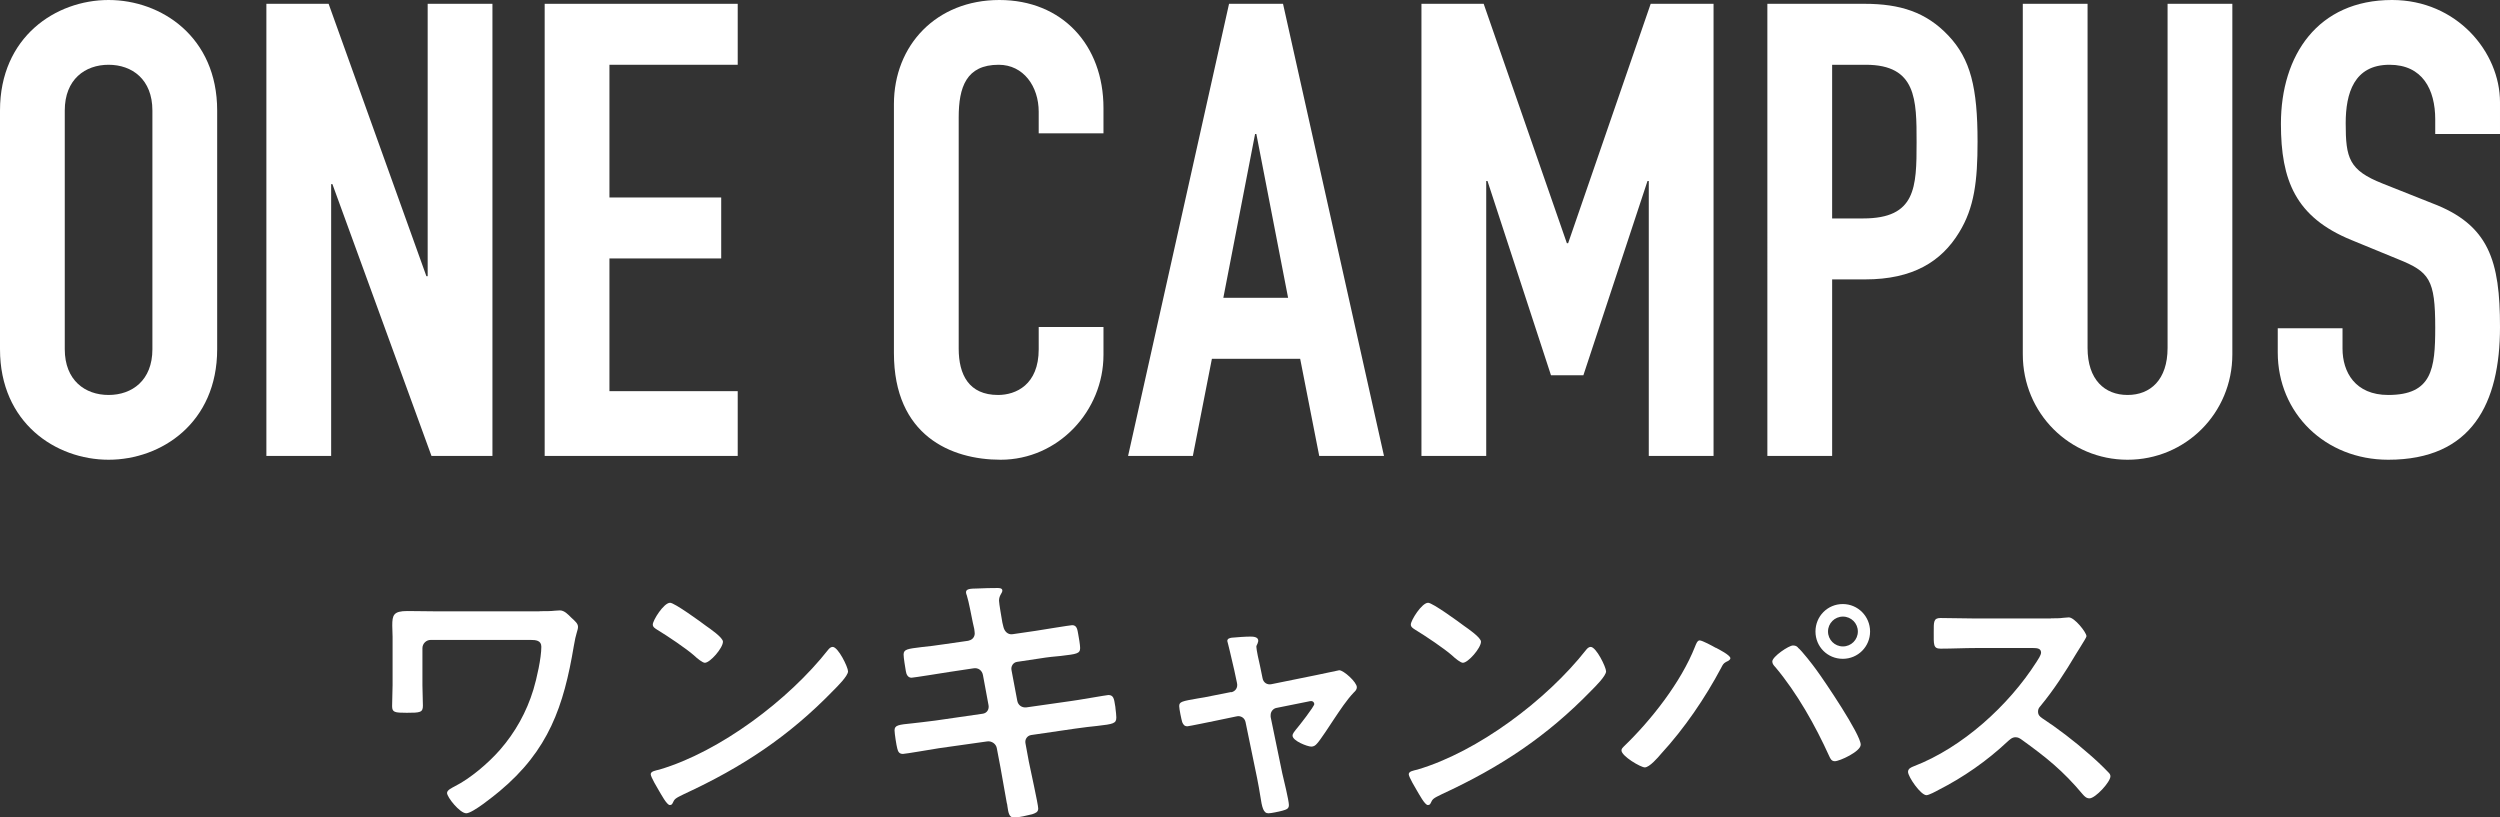
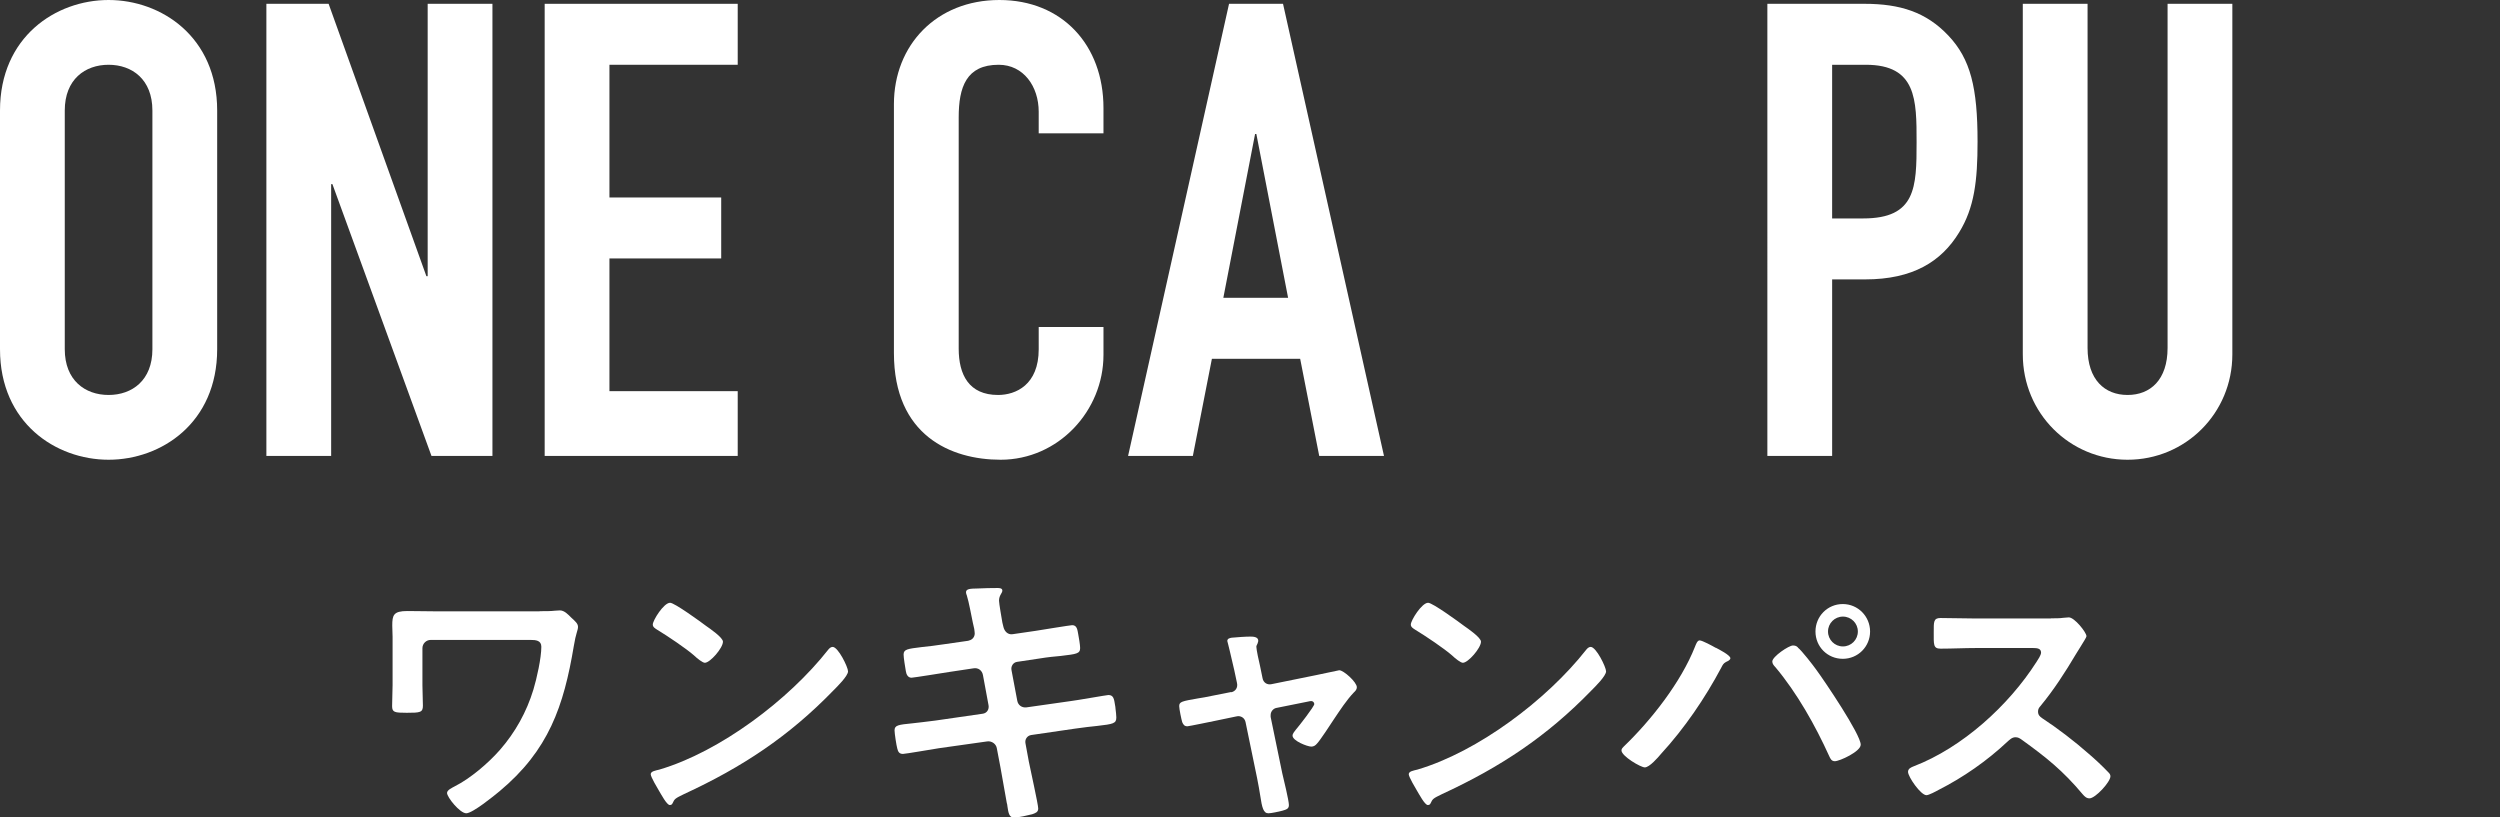
<svg xmlns="http://www.w3.org/2000/svg" id="_レイヤー_2" viewBox="0 0 157.48 51.48">
  <rect x="0" y="0" width="157.48" height="51.48" fill="#333333" stroke="none" />
  <defs>
    <style>.cls-1{fill:#fff;stroke-width:0px;}</style>
  </defs>
  <g id="_アウトライン">
    <path class="cls-1" d="m0,6.96C0,2.32,3.52,0,6.84,0s6.84,2.32,6.84,6.96v15.04c0,4.64-3.52,6.96-6.84,6.96S0,26.64,0,22V6.96Zm4.08,15.04c0,1.96,1.28,2.88,2.76,2.88s2.76-.92,2.76-2.88V6.96c0-1.96-1.28-2.88-2.76-2.88s-2.76.92-2.76,2.88v15.04Z" />
    <path class="cls-1" d="m16.78.24h3.92l6.16,17.16h.08V.24h4.08v28.48h-3.84l-6.24-17.12h-.08v17.12h-4.08V.24Z" />
    <path class="cls-1" d="m34.31.24h12.16v3.84h-8.08v8.36h7.04v3.84h-7.04v8.36h8.08v4.08h-12.16V.24Z" />
    <path class="cls-1" d="m69.51,22.36c0,3.52-2.84,6.6-6.48,6.6-3.12,0-6.72-1.52-6.72-6.72V6.56c0-3.72,2.68-6.56,6.64-6.56s6.56,2.84,6.56,6.8v1.6h-4.08v-1.36c0-1.6-.96-2.96-2.52-2.96-2.04,0-2.52,1.4-2.52,3.32v14.56c0,1.64.64,2.92,2.48,2.92,1.12,0,2.56-.64,2.56-2.88v-1.4h4.08v1.76Z" />
    <path class="cls-1" d="m77.42.24h3.4l6.36,28.48h-4.08l-1.2-6.12h-5.56l-1.2,6.12h-4.08L77.42.24Zm1.72,8.2h-.08l-2,10.32h4.08l-2-10.32Z" />
-     <path class="cls-1" d="m89.54.24h3.92l5.24,15.08h.08L103.98.24h3.96v28.48h-4.08V11.4h-.08l-4.04,12.24h-2.04l-4-12.24h-.08v17.32h-4.08V.24Z" />
    <path class="cls-1" d="m111.33.24h6.12c2.24,0,3.88.52,5.28,2,1.4,1.48,1.84,3.28,1.84,6.68,0,2.48-.2,4.16-1.16,5.72-1.12,1.84-2.92,2.96-5.92,2.96h-2.08v11.12h-4.08V.24Zm4.08,13.52h1.96c3.32,0,3.36-1.96,3.36-4.8,0-2.68,0-4.88-3.2-4.88h-2.12v9.68Z" />
    <path class="cls-1" d="m140.62,22.32c0,3.72-2.96,6.64-6.6,6.64s-6.6-2.92-6.6-6.64V.24h4.08v21.68c0,2,1.08,2.96,2.52,2.96s2.52-.96,2.52-2.96V.24h4.08v22.08Z" />
-     <path class="cls-1" d="m157.48,8.44h-4.08v-.92c0-1.88-.8-3.44-2.88-3.44-2.24,0-2.76,1.8-2.76,3.68,0,2.2.2,2.96,2.32,3.8l3.12,1.24c3.6,1.36,4.28,3.64,4.28,7.8,0,4.8-1.76,8.36-7.04,8.36-3.96,0-6.96-2.92-6.96-6.76v-1.52h4.08v1.28c0,1.48.8,2.92,2.88,2.92,2.76,0,2.96-1.64,2.96-4.24,0-3.04-.36-3.52-2.36-4.32l-2.92-1.2c-3.52-1.44-4.44-3.76-4.44-7.32,0-4.32,2.32-7.8,7-7.8,4.08,0,6.8,3.28,6.8,6.44v2Z" />
    <path class="cls-1" d="m34,38.5c.35,0,.71,0,.94-.03.1,0,.23-.02.33-.02.28,0,.52.26.71.45.26.24.43.38.43.59s-.14.42-.26,1.18c-.64,3.83-1.59,6.59-4.68,9.17-.35.29-1.7,1.39-2.1,1.39s-1.21-1.01-1.21-1.28c0-.19.33-.33.49-.42.99-.5,2.11-1.46,2.84-2.29.97-1.11,1.68-2.39,2.11-3.8.21-.69.5-1.99.5-2.7,0-.4-.35-.43-.68-.43h-6.29c-.28,0-.52.23-.52.52v2.34c0,.42.03.85.03,1.28s-.17.45-1.02.45c-.76,0-.92-.03-.92-.42,0-.45.03-.88.03-1.33v-3.03c0-.24-.02-.47-.02-.71,0-.66.07-.92.95-.92.64,0,1.27.02,1.89.02h6.43Z" />
    <path class="cls-1" d="m53.42,42.29c0,.29-.69.97-.92,1.2-2.81,2.9-5.75,4.84-9.41,6.53-.57.28-.59.29-.73.59-.03.07-.09.1-.17.1-.19,0-.55-.69-.68-.9-.1-.17-.52-.87-.52-1.04,0-.19.31-.23.54-.29,3.83-1.13,8.16-4.4,10.63-7.54.07-.09.17-.19.29-.19.35,0,.97,1.28.97,1.54Zm-8.94-2.86c.23.16,1.06.73,1.06.99,0,.4-.81,1.33-1.14,1.33-.14,0-.47-.26-.69-.47-.49-.43-1.68-1.23-2.31-1.61-.14-.09-.28-.17-.28-.33,0-.26.69-1.37,1.09-1.37.28,0,1.94,1.21,2.27,1.46Z" />
    <path class="cls-1" d="m61.02,40.35c.23-.04.38-.23.38-.45,0-.09-.02-.17-.03-.28l-.09-.4c-.1-.47-.24-1.27-.38-1.72-.02-.05-.05-.12-.05-.19,0-.23.29-.23.73-.24.42-.02.83-.03,1.25-.03.1,0,.31,0,.31.16,0,.17-.21.29-.21.64,0,.17.17,1.13.21,1.37l.07.29c.07.28.28.49.57.45l1.44-.21c.31-.05,2.22-.36,2.32-.36.31,0,.33.31.38.57.04.21.12.68.12.87,0,.36-.23.38-1.23.5-.35.03-.78.07-1.33.16l-1.4.21c-.26.03-.42.29-.36.54l.36,1.91c.05.28.29.45.57.42l2.81-.4c.29-.03,2.27-.38,2.36-.38.33,0,.36.26.42.64.02.07.02.14.03.23.02.16.05.4.05.54,0,.38-.17.42-1.23.54-.35.03-.8.09-1.39.17l-2.74.4c-.26.04-.42.28-.36.54l.21,1.14c.09.47.59,2.69.59,2.95,0,.24-.19.29-.38.36-.28.07-.87.21-1.14.21-.33,0-.36-.33-.42-.71,0-.07-.02-.14-.04-.21-.12-.69-.28-1.58-.4-2.25l-.23-1.21c-.05-.26-.31-.45-.59-.42l-3.05.43c-.33.05-2.12.36-2.27.36-.24,0-.31-.14-.36-.35-.05-.17-.17-.94-.17-1.13,0-.33.23-.36,1.14-.45.35-.04.81-.09,1.42-.17l2.98-.43c.28-.03.43-.28.38-.54l-.35-1.89c-.05-.29-.29-.49-.61-.43l-1.53.23c-.31.05-2.25.36-2.36.36-.23,0-.33-.21-.36-.42-.04-.24-.14-.83-.14-1.04,0-.33.24-.36,1.14-.47.36-.03.87-.1,1.49-.19l1.46-.21Z" />
    <path class="cls-1" d="m77.54,43.61c.28-.05.45-.29.38-.59l-.17-.8c-.02-.09-.16-.69-.28-1.2-.07-.33-.16-.61-.16-.64,0-.16.16-.19.28-.21.35-.03.83-.07,1.18-.07.19,0,.49.02.49.26,0,.07-.04.14-.05.19-.03.07-.07.12-.07.19,0,.17.17.97.23,1.2l.16.78c.05.28.29.43.55.38l2.81-.57c.17-.03,1.46-.31,1.47-.31.28,0,1.11.75,1.11,1.07,0,.14-.09.24-.19.33-.45.47-.88,1.13-1.25,1.68-.19.29-.88,1.35-1.07,1.54-.1.12-.21.19-.36.19-.24,0-1.18-.36-1.18-.69,0-.14.14-.28.21-.38.17-.19,1.16-1.46,1.16-1.61,0-.1-.09-.19-.19-.19-.07,0-.14.02-.19.03l-1.99.4c-.21.03-.38.23-.38.45v.12l.73,3.54c.09.38.42,1.73.42,2.01,0,.23-.14.28-.42.36-.19.05-.69.16-.87.16-.31,0-.4-.33-.52-1.14-.05-.28-.1-.64-.19-1.06l-.73-3.54c-.05-.24-.24-.38-.47-.38-.03,0-.1.02-.12.02l-1.25.26c-.23.05-1.75.36-1.82.36-.19,0-.26-.1-.33-.26-.05-.16-.19-.83-.19-1.01,0-.28.17-.31,1.2-.49.24-.03.52-.09.87-.16l1.21-.24Z" />
    <path class="cls-1" d="m101.17,42.29c0,.29-.69.97-.92,1.2-2.81,2.9-5.75,4.84-9.41,6.53-.57.28-.59.29-.73.59-.03.07-.09.1-.17.1-.19,0-.55-.69-.68-.9-.1-.17-.52-.87-.52-1.04,0-.19.31-.23.54-.29,3.83-1.13,8.16-4.4,10.63-7.54.07-.09.17-.19.29-.19.35,0,.97,1.28.97,1.54Zm-8.94-2.86c.23.16,1.06.73,1.06.99,0,.4-.81,1.33-1.14,1.33-.14,0-.47-.26-.69-.47-.49-.43-1.68-1.23-2.31-1.61-.14-.09-.28-.17-.28-.33,0-.26.69-1.37,1.09-1.37.28,0,1.94,1.21,2.27,1.46Z" />
    <path class="cls-1" d="m108.08,40.8c.17.09.92.47.92.66,0,.12-.17.19-.28.24-.16.09-.21.19-.29.35-1.02,1.92-2.32,3.83-3.8,5.44-.19.23-.73.85-1.02.85-.26,0-1.47-.71-1.47-1.07,0-.1.07-.17.14-.24,1.73-1.66,3.61-4.06,4.49-6.29.05-.12.14-.4.29-.4.17,0,.83.36,1.02.47Zm5.18,0c.24.19.94,1.09,1.16,1.4.5.68,2.79,4.06,2.79,4.71,0,.43-1.33,1.04-1.63,1.04-.21,0-.28-.16-.35-.31-.88-1.94-2.03-3.99-3.4-5.62-.09-.09-.19-.21-.19-.35,0-.31,1.04-1.01,1.3-1.01.12,0,.23.03.31.12Zm4.54-1.02c0,.95-.76,1.72-1.72,1.72s-1.72-.76-1.72-1.72.76-1.73,1.72-1.73,1.72.78,1.72,1.73Zm-2.65,0c0,.52.42.94.94.94s.94-.42.94-.94-.42-.94-.94-.94-.94.42-.94.94Z" />
    <path class="cls-1" d="m129.19,38.95c.28,0,.57,0,.75-.03.1,0,.28-.03.38-.03.36,0,1.11.95,1.11,1.18,0,.09-.19.36-.38.68-.1.16-.21.33-.28.45-.69,1.16-1.39,2.25-2.25,3.29-.09.1-.14.19-.14.33,0,.21.1.31.26.42.95.62,2.06,1.47,2.93,2.24.42.36.85.76,1.25,1.18.07.07.12.14.12.24,0,.36-.95,1.39-1.32,1.39-.19,0-.31-.12-.43-.26-1.25-1.49-2.29-2.32-3.83-3.43-.14-.1-.24-.16-.4-.16-.23,0-.38.17-.52.29-1.28,1.2-2.77,2.24-4.33,3.03-.16.09-.61.33-.76.33-.36,0-1.16-1.16-1.16-1.47,0-.21.21-.29.36-.35,3.07-1.18,5.98-3.83,7.73-6.57.09-.14.29-.43.29-.59,0-.26-.24-.29-.5-.29h-3.59c-.75,0-1.49.04-2.24.04-.47,0-.43-.26-.43-1.06,0-.61-.02-.87.42-.87.75,0,1.49.03,2.25.03h4.71Z" />
  </g>
</svg>